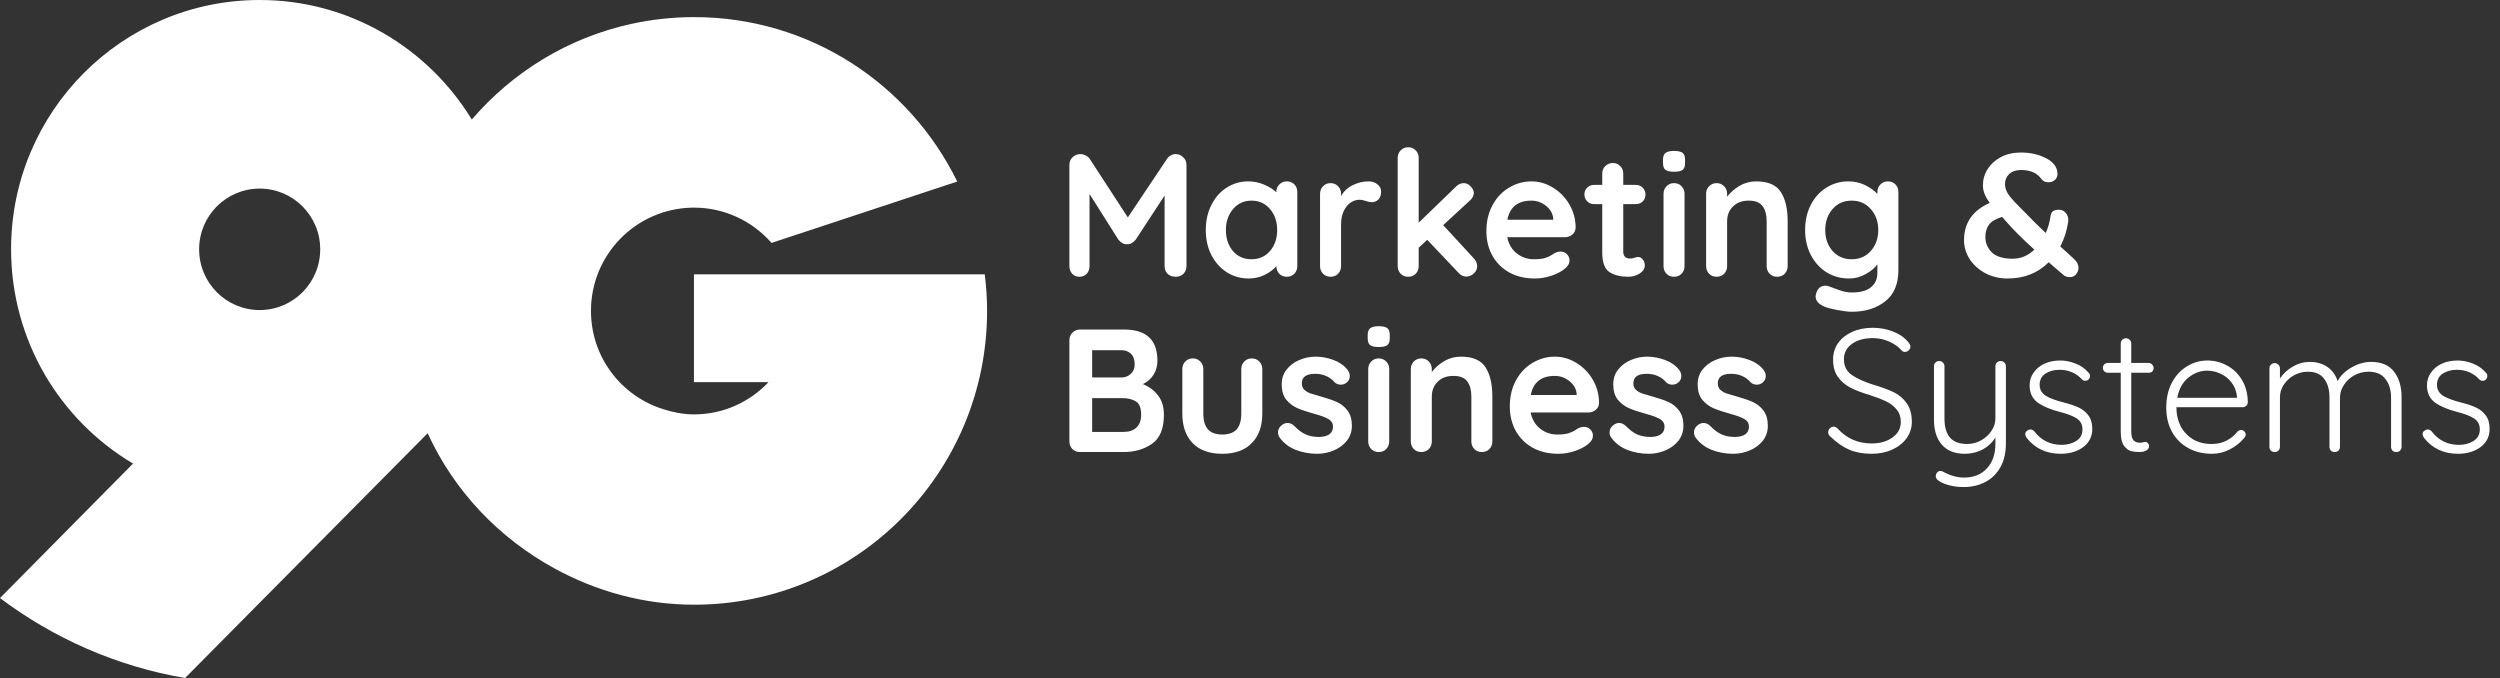
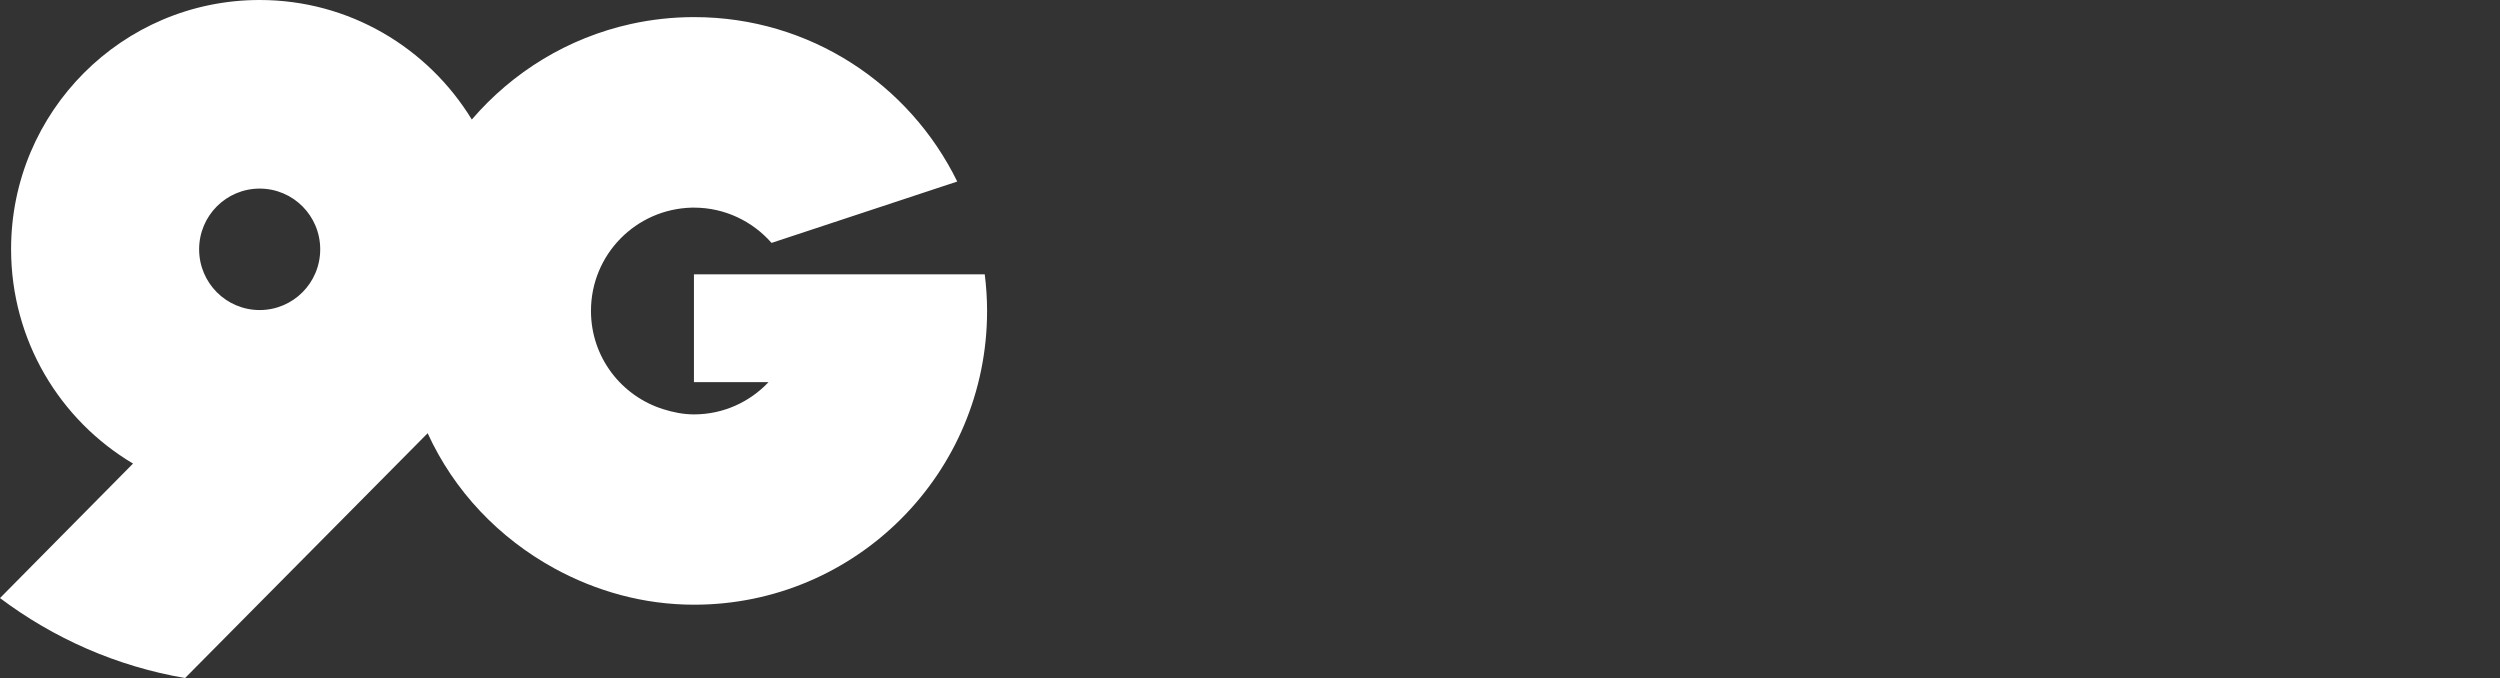
<svg xmlns="http://www.w3.org/2000/svg" width="542" height="147" viewBox="0 0 542 147" fill="none">
  <rect x="0" y="0" width="542" height="147" fill="#333333" stroke="none" />
-   <path d="M56.296 67.219C49.04 67.219 43.17 61.331 43.17 54.053C43.17 46.775 49.04 40.887 56.296 40.887C63.553 40.887 69.423 46.775 69.423 54.053C69.423 61.331 63.553 67.219 56.296 67.219ZM213.492 59.477H150.447V82.841H166.624C162.557 87.152 156.825 89.841 150.447 89.841C148.136 89.841 145.917 89.377 143.838 88.728C134.732 85.901 128.123 77.464 128.123 67.404C128.123 55.166 137.875 45.291 150.031 45.013C150.17 45.013 150.308 45.013 150.447 45.013C157.149 45.013 163.158 47.98 167.271 52.662L207.529 39.358C197.176 18.218 175.545 3.709 150.493 3.709C145.825 3.709 141.249 4.219 136.812 5.192C123.131 8.205 111.114 15.623 102.286 25.914C92.81 10.384 75.755 0 56.296 0C26.53 0 2.403 24.199 2.403 54.007C2.403 73.801 12.988 91.093 28.841 100.503L0 129.662C11.601 138.377 25.236 144.45 40.119 147L92.718 93.921C98.449 106.483 108.202 116.682 120.265 123.265C129.278 128.179 139.539 131.099 150.493 131.099C185.575 131.099 214 102.589 214 67.404C214 64.715 213.815 62.073 213.492 59.477Z" fill="white" />
-   <path d="M254.875 33.404C255.507 33.404 256.051 33.632 256.506 34.087C256.987 34.517 257.227 35.061 257.227 35.719V57.686C257.227 58.343 257.012 58.9 256.582 59.355C256.152 59.785 255.583 60 254.875 60C254.166 60 253.585 59.785 253.129 59.355C252.699 58.925 252.484 58.369 252.484 57.686V42.396L246.224 51.957C245.972 52.26 245.681 52.513 245.352 52.716C245.023 52.893 244.682 52.969 244.328 52.943C243.999 52.969 243.67 52.893 243.341 52.716C243.012 52.513 242.721 52.26 242.468 51.957L236.208 42.055V57.686C236.208 58.369 236.006 58.925 235.601 59.355C235.197 59.785 234.666 60 234.008 60C233.376 60 232.857 59.785 232.452 59.355C232.048 58.9 231.845 58.343 231.845 57.686V35.719C231.845 35.087 232.073 34.543 232.528 34.087C233.009 33.632 233.578 33.404 234.236 33.404C234.615 33.404 234.994 33.506 235.374 33.708C235.753 33.885 236.044 34.125 236.246 34.429L244.517 47.139L253.016 34.429C253.218 34.125 253.484 33.885 253.812 33.708C254.166 33.506 254.521 33.404 254.875 33.404ZM278.979 39.323C279.637 39.323 280.18 39.538 280.61 39.968C281.04 40.398 281.255 40.954 281.255 41.637V57.686C281.255 58.343 281.04 58.9 280.61 59.355C280.18 59.785 279.637 60 278.979 60C278.321 60 277.778 59.785 277.348 59.355C276.943 58.925 276.728 58.381 276.703 57.724C276.07 58.457 275.21 59.09 274.123 59.621C273.06 60.127 271.935 60.379 270.746 60.379C269.001 60.379 267.42 59.937 266.004 59.051C264.587 58.141 263.462 56.889 262.627 55.295C261.818 53.702 261.413 51.894 261.413 49.87C261.413 47.847 261.818 46.038 262.627 44.445C263.436 42.826 264.537 41.574 265.928 40.689C267.344 39.778 268.9 39.323 270.594 39.323C271.808 39.323 272.947 39.551 274.009 40.006C275.071 40.436 275.969 40.992 276.703 41.675V41.637C276.703 40.98 276.918 40.436 277.348 40.006C277.778 39.551 278.321 39.323 278.979 39.323ZM271.315 56.206C272.959 56.206 274.3 55.612 275.337 54.423C276.374 53.209 276.892 51.691 276.892 49.87C276.892 48.049 276.374 46.532 275.337 45.318C274.3 44.103 272.959 43.496 271.315 43.496C269.696 43.496 268.369 44.103 267.332 45.318C266.295 46.532 265.776 48.049 265.776 49.87C265.776 51.691 266.282 53.209 267.294 54.423C268.331 55.612 269.671 56.206 271.315 56.206ZM296.736 39.323C297.495 39.323 298.127 39.538 298.633 39.968C299.164 40.398 299.43 40.904 299.43 41.486C299.43 42.27 299.228 42.864 298.823 43.269C298.418 43.648 297.938 43.838 297.381 43.838C297.002 43.838 296.572 43.749 296.091 43.572C296.015 43.547 295.838 43.496 295.56 43.42C295.307 43.345 295.029 43.307 294.726 43.307C294.068 43.307 293.436 43.509 292.829 43.914C292.222 44.318 291.716 44.938 291.311 45.773C290.932 46.582 290.742 47.556 290.742 48.694V57.686C290.742 58.343 290.527 58.9 290.097 59.355C289.667 59.785 289.123 60 288.466 60C287.808 60 287.264 59.785 286.834 59.355C286.404 58.9 286.189 58.343 286.189 57.686V42.017C286.189 41.359 286.404 40.815 286.834 40.385C287.264 39.93 287.808 39.702 288.466 39.702C289.123 39.702 289.667 39.93 290.097 40.385C290.527 40.815 290.742 41.359 290.742 42.017V42.51C291.324 41.473 292.158 40.689 293.246 40.158C294.334 39.601 295.497 39.323 296.736 39.323ZM319.523 56.016C320.003 56.522 320.243 57.091 320.243 57.724C320.243 58.356 319.99 58.887 319.485 59.317C319.004 59.747 318.485 59.962 317.929 59.962C317.271 59.962 316.715 59.709 316.26 59.203L309.431 51.995L307.572 53.702V57.686C307.572 58.343 307.357 58.9 306.927 59.355C306.497 59.785 305.953 60 305.295 60C304.638 60 304.094 59.785 303.664 59.355C303.234 58.9 303.019 58.343 303.019 57.686V34.239C303.019 33.581 303.234 33.038 303.664 32.608C304.094 32.153 304.638 31.925 305.295 31.925C305.953 31.925 306.497 32.153 306.927 32.608C307.357 33.038 307.572 33.581 307.572 34.239V48.277L315.691 40.423C316.171 39.943 316.728 39.702 317.36 39.702C317.916 39.702 318.41 39.943 318.84 40.423C319.295 40.879 319.523 41.346 319.523 41.827C319.523 42.434 319.219 43.003 318.612 43.534L312.883 48.808L319.523 56.016ZM341.598 49.377C341.573 49.984 341.333 50.477 340.878 50.857C340.422 51.236 339.891 51.426 339.284 51.426H326.764C327.068 52.918 327.763 54.094 328.851 54.954C329.938 55.789 331.165 56.206 332.531 56.206C333.568 56.206 334.377 56.117 334.959 55.941C335.541 55.738 335.996 55.536 336.325 55.334C336.679 55.106 336.919 54.954 337.046 54.878C337.501 54.651 337.931 54.537 338.336 54.537C338.867 54.537 339.322 54.726 339.702 55.106C340.081 55.485 340.271 55.928 340.271 56.434C340.271 57.117 339.917 57.736 339.208 58.293C338.5 58.874 337.552 59.368 336.363 59.772C335.174 60.177 333.973 60.379 332.759 60.379C330.634 60.379 328.775 59.937 327.182 59.051C325.613 58.166 324.399 56.952 323.539 55.409C322.679 53.841 322.249 52.083 322.249 50.136C322.249 47.961 322.705 46.051 323.615 44.407C324.526 42.763 325.727 41.511 327.219 40.651C328.712 39.766 330.305 39.323 332 39.323C333.669 39.323 335.237 39.778 336.704 40.689C338.197 41.599 339.385 42.826 340.271 44.369C341.156 45.912 341.598 47.581 341.598 49.377ZM332 43.496C329.066 43.496 327.333 44.875 326.802 47.632H336.742V47.366C336.641 46.304 336.123 45.393 335.187 44.635C334.251 43.876 333.189 43.496 332 43.496ZM355.184 55.713C355.538 55.713 355.854 55.89 356.132 56.244C356.436 56.573 356.588 57.015 356.588 57.572C356.588 58.255 356.208 58.837 355.449 59.317C354.716 59.772 353.881 60 352.945 60C351.377 60 350.049 59.671 348.962 59.014C347.899 58.331 347.368 56.902 347.368 54.726V44.255H345.623C345.016 44.255 344.51 44.053 344.105 43.648C343.701 43.243 343.498 42.738 343.498 42.13C343.498 41.549 343.701 41.068 344.105 40.689C344.51 40.284 345.016 40.082 345.623 40.082H347.368V37.654C347.368 36.996 347.583 36.452 348.013 36.022C348.468 35.567 349.025 35.339 349.683 35.339C350.315 35.339 350.846 35.567 351.276 36.022C351.706 36.452 351.921 36.996 351.921 37.654V40.082H354.615C355.222 40.082 355.728 40.284 356.132 40.689C356.537 41.093 356.739 41.599 356.739 42.206C356.739 42.788 356.537 43.281 356.132 43.686C355.728 44.066 355.222 44.255 354.615 44.255H351.921V54.537C351.921 55.068 352.06 55.46 352.338 55.713C352.617 55.941 352.996 56.054 353.476 56.054C353.679 56.054 353.957 56.004 354.311 55.903C354.615 55.776 354.906 55.713 355.184 55.713ZM365.207 57.686C365.207 58.343 364.992 58.9 364.562 59.355C364.132 59.785 363.588 60 362.93 60C362.273 60 361.729 59.785 361.299 59.355C360.869 58.9 360.654 58.343 360.654 57.686V42.017C360.654 41.359 360.869 40.815 361.299 40.385C361.729 39.93 362.273 39.702 362.93 39.702C363.588 39.702 364.132 39.93 364.562 40.385C364.992 40.815 365.207 41.359 365.207 42.017V57.686ZM362.892 37.236C362.032 37.236 361.425 37.097 361.071 36.819C360.717 36.541 360.54 36.048 360.54 35.339V34.618C360.54 33.91 360.73 33.417 361.109 33.139C361.489 32.861 362.096 32.722 362.93 32.722C363.815 32.722 364.435 32.861 364.789 33.139C365.143 33.417 365.32 33.91 365.32 34.618V35.339C365.32 36.073 365.131 36.579 364.751 36.857C364.397 37.11 363.778 37.236 362.892 37.236ZM380.736 39.323C383.316 39.323 385.099 40.094 386.086 41.637C387.072 43.155 387.565 45.267 387.565 47.973V57.686C387.565 58.343 387.35 58.9 386.92 59.355C386.49 59.785 385.947 60 385.289 60C384.631 60 384.088 59.785 383.658 59.355C383.228 58.9 383.013 58.343 383.013 57.686V47.973C383.013 46.582 382.722 45.495 382.14 44.71C381.558 43.901 380.559 43.496 379.143 43.496C377.676 43.496 376.525 43.926 375.69 44.786C374.856 45.621 374.438 46.683 374.438 47.973V57.686C374.438 58.343 374.223 58.9 373.793 59.355C373.363 59.785 372.82 60 372.162 60C371.504 60 370.961 59.785 370.531 59.355C370.101 58.9 369.886 58.343 369.886 57.686V42.017C369.886 41.359 370.101 40.815 370.531 40.385C370.961 39.93 371.504 39.702 372.162 39.702C372.82 39.702 373.363 39.93 373.793 40.385C374.223 40.815 374.438 41.359 374.438 42.017V42.662C375.121 41.751 376.006 40.967 377.094 40.309C378.207 39.652 379.421 39.323 380.736 39.323ZM409.293 39.323C409.951 39.323 410.495 39.538 410.925 39.968C411.355 40.398 411.57 40.954 411.57 41.637V58.52C411.57 61.606 410.609 63.883 408.686 65.35C406.789 66.842 404.374 67.588 401.44 67.588C400.681 67.588 399.631 67.461 398.291 67.209C396.976 66.956 396.04 66.703 395.483 66.45C394.244 65.918 393.624 65.185 393.624 64.249C393.624 64.072 393.662 63.87 393.738 63.642C393.89 63.086 394.143 62.656 394.497 62.352C394.876 62.074 395.281 61.935 395.711 61.935C395.964 61.935 396.204 61.973 396.432 62.049C396.533 62.074 397.153 62.302 398.291 62.732C399.454 63.187 400.504 63.414 401.44 63.414C403.312 63.414 404.703 63.035 405.613 62.276C406.549 61.543 407.017 60.493 407.017 59.127V57.306C406.461 58.09 405.613 58.799 404.475 59.431C403.362 60.063 402.161 60.379 400.871 60.379C399.1 60.379 397.482 59.937 396.015 59.051C394.573 58.141 393.435 56.889 392.6 55.295C391.765 53.702 391.348 51.894 391.348 49.87C391.348 47.847 391.753 46.038 392.562 44.445C393.397 42.826 394.522 41.574 395.939 40.689C397.38 39.778 398.974 39.323 400.719 39.323C402.009 39.323 403.21 39.589 404.323 40.12C405.436 40.651 406.334 41.296 407.017 42.055V41.637C407.017 40.98 407.232 40.436 407.662 40.006C408.092 39.551 408.636 39.323 409.293 39.323ZM401.44 56.206C403.135 56.206 404.513 55.612 405.575 54.423C406.663 53.209 407.207 51.691 407.207 49.87C407.207 48.049 406.663 46.532 405.575 45.318C404.513 44.103 403.135 43.496 401.44 43.496C399.745 43.496 398.367 44.103 397.304 45.318C396.242 46.532 395.711 48.049 395.711 49.87C395.711 51.691 396.242 53.209 397.304 54.423C398.367 55.612 399.745 56.206 401.44 56.206ZM449.626 56.13C449.98 56.459 450.233 56.775 450.385 57.079C450.537 57.382 450.613 57.736 450.613 58.141C450.613 58.571 450.448 59.001 450.119 59.431C449.791 59.861 449.335 60.076 448.754 60.076C448.197 60.076 447.767 59.949 447.464 59.697L445.377 57.913L444.163 56.851C441.811 59.203 438.839 60.379 435.247 60.379C433.502 60.379 431.896 60 430.429 59.241C428.987 58.457 427.849 57.433 427.014 56.168C426.205 54.878 425.8 53.512 425.8 52.071C425.8 48.327 427.659 45.634 431.377 43.99C430.897 43.332 430.53 42.7 430.277 42.093C430.024 41.486 429.898 40.841 429.898 40.158C429.898 38.893 430.239 37.73 430.922 36.667C431.605 35.58 432.566 34.707 433.805 34.05C435.07 33.392 436.524 33.063 438.168 33.063C439.914 33.063 441.482 33.367 442.873 33.974C444.289 34.555 445.238 35.314 445.718 36.25C445.946 36.705 446.06 37.198 446.06 37.73C446.06 38.235 445.87 38.665 445.491 39.02C445.137 39.348 444.669 39.513 444.087 39.513C443.429 39.513 442.936 39.285 442.607 38.83C442.076 38.122 441.444 37.616 440.71 37.312C440.002 37.009 439.155 36.857 438.168 36.857C437.081 36.857 436.221 37.148 435.589 37.73C434.982 38.311 434.678 39.045 434.678 39.93C434.678 40.739 434.982 41.562 435.589 42.396C436.221 43.206 437.081 44.141 438.168 45.204C438.877 45.912 439.231 46.266 439.231 46.266C440.04 47.151 441.469 48.568 443.518 50.515C444.024 49.377 444.378 48.125 444.58 46.759C444.631 46.329 444.795 46.013 445.073 45.811C445.352 45.583 445.794 45.469 446.401 45.469C446.983 45.469 447.464 45.697 447.843 46.152C448.222 46.582 448.412 47.113 448.412 47.746L448.374 48.125C448.096 50.022 447.527 51.792 446.667 53.437C447.679 54.322 448.665 55.22 449.626 56.13ZM436.309 56.092C438.105 56.092 439.686 55.435 441.052 54.119C438.523 51.843 436.423 49.744 434.754 47.822L434.071 47.025C432.705 47.429 431.757 47.986 431.226 48.694C430.694 49.402 430.429 50.3 430.429 51.388C430.429 52.678 430.897 53.791 431.833 54.726C432.794 55.637 434.286 56.092 436.309 56.092ZM247.78 83.279C249.121 83.811 250.208 84.62 251.043 85.708C251.903 86.795 252.333 88.199 252.333 89.919C252.333 92.929 251.473 95.028 249.753 96.217C248.033 97.406 245.984 98 243.607 98H234.16C233.502 98 232.946 97.785 232.49 97.355C232.06 96.9 231.845 96.343 231.845 95.686V73.757C231.845 73.099 232.06 72.555 232.49 72.125C232.946 71.67 233.502 71.442 234.16 71.442H243.72C248.526 71.442 250.929 73.694 250.929 78.196C250.929 79.334 250.651 80.346 250.094 81.231C249.563 82.091 248.792 82.774 247.78 83.279ZM245.997 79.03C245.997 77.993 245.731 77.222 245.2 76.716C244.694 76.185 243.973 75.919 243.038 75.919H236.778V81.838H243.151C243.91 81.838 244.568 81.585 245.124 81.079C245.706 80.573 245.997 79.89 245.997 79.03ZM243.607 93.637C244.795 93.637 245.719 93.321 246.376 92.689C247.059 92.056 247.401 91.133 247.401 89.919C247.401 88.427 247.009 87.453 246.224 86.998C245.44 86.542 244.479 86.315 243.341 86.315H236.778V93.637H243.607ZM271.389 77.702C272.046 77.702 272.59 77.93 273.02 78.385C273.45 78.815 273.665 79.359 273.665 80.017V89.653C273.665 92.385 272.906 94.522 271.389 96.065C269.896 97.608 267.759 98.379 264.977 98.379C262.195 98.379 260.057 97.608 258.565 96.065C257.073 94.522 256.327 92.385 256.327 89.653V80.017C256.327 79.359 256.542 78.815 256.972 78.385C257.402 77.93 257.945 77.702 258.603 77.702C259.261 77.702 259.805 77.93 260.234 78.385C260.664 78.815 260.879 79.359 260.879 80.017V89.653C260.879 91.196 261.221 92.347 261.904 93.106C262.587 93.839 263.611 94.206 264.977 94.206C266.368 94.206 267.405 93.839 268.088 93.106C268.771 92.347 269.112 91.196 269.112 89.653V80.017C269.112 79.359 269.327 78.815 269.757 78.385C270.187 77.93 270.731 77.702 271.389 77.702ZM277.418 94.851C277.19 94.547 277.076 94.168 277.076 93.713C277.076 93.055 277.405 92.499 278.063 92.043C278.417 91.816 278.784 91.702 279.163 91.702C279.694 91.702 280.2 91.942 280.681 92.423C281.439 93.207 282.223 93.789 283.033 94.168C283.867 94.547 284.867 94.737 286.03 94.737C288.003 94.661 288.989 93.915 288.989 92.499C288.989 91.765 288.648 91.209 287.965 90.829C287.307 90.45 286.27 90.071 284.854 89.691C283.387 89.287 282.185 88.882 281.25 88.477C280.339 88.073 279.542 87.466 278.859 86.656C278.202 85.822 277.873 84.709 277.873 83.317C277.873 82.103 278.215 81.054 278.897 80.168C279.606 79.258 280.516 78.562 281.629 78.082C282.767 77.576 283.969 77.323 285.233 77.323C286.523 77.323 287.813 77.563 289.103 78.044C290.393 78.524 291.405 79.233 292.138 80.168C292.467 80.573 292.631 81.028 292.631 81.534C292.631 82.116 292.391 82.597 291.911 82.976C291.557 83.254 291.152 83.393 290.697 83.393C290.14 83.393 289.685 83.216 289.331 82.862C288.875 82.306 288.281 81.863 287.548 81.534C286.839 81.206 286.03 81.041 285.119 81.041C283.197 81.041 282.236 81.737 282.236 83.128C282.236 83.684 282.413 84.139 282.767 84.494C283.121 84.822 283.564 85.088 284.095 85.29C284.652 85.467 285.423 85.695 286.409 85.973C287.775 86.353 288.913 86.745 289.824 87.149C290.735 87.554 291.506 88.174 292.138 89.008C292.771 89.843 293.087 90.943 293.087 92.309C293.087 93.548 292.72 94.636 291.987 95.572C291.253 96.482 290.305 97.178 289.141 97.659C288.003 98.139 286.827 98.379 285.613 98.379C283.943 98.379 282.388 98.101 280.946 97.545C279.504 96.988 278.328 96.09 277.418 94.851ZM301.184 95.686C301.184 96.343 300.969 96.9 300.539 97.355C300.109 97.785 299.565 98 298.907 98C298.25 98 297.706 97.785 297.276 97.355C296.846 96.9 296.631 96.343 296.631 95.686V80.017C296.631 79.359 296.846 78.815 297.276 78.385C297.706 77.93 298.25 77.702 298.907 77.702C299.565 77.702 300.109 77.93 300.539 78.385C300.969 78.815 301.184 79.359 301.184 80.017V95.686ZM298.87 75.236C298.01 75.236 297.403 75.097 297.048 74.819C296.694 74.541 296.517 74.048 296.517 73.339V72.618C296.517 71.91 296.707 71.417 297.086 71.139C297.466 70.861 298.073 70.722 298.907 70.722C299.793 70.722 300.412 70.861 300.767 71.139C301.121 71.417 301.298 71.91 301.298 72.618V73.339C301.298 74.073 301.108 74.579 300.729 74.857C300.374 75.11 299.755 75.236 298.87 75.236ZM316.714 77.323C319.293 77.323 321.077 78.094 322.063 79.637C323.049 81.155 323.543 83.267 323.543 85.973V95.686C323.543 96.343 323.328 96.9 322.898 97.355C322.468 97.785 321.924 98 321.266 98C320.609 98 320.065 97.785 319.635 97.355C319.205 96.9 318.99 96.343 318.99 95.686V85.973C318.99 84.582 318.699 83.495 318.117 82.71C317.536 81.901 316.536 81.496 315.12 81.496C313.653 81.496 312.502 81.926 311.668 82.786C310.833 83.621 310.416 84.683 310.416 85.973V95.686C310.416 96.343 310.201 96.9 309.771 97.355C309.341 97.785 308.797 98 308.139 98C307.482 98 306.938 97.785 306.508 97.355C306.078 96.9 305.863 96.343 305.863 95.686V80.017C305.863 79.359 306.078 78.815 306.508 78.385C306.938 77.93 307.482 77.702 308.139 77.702C308.797 77.702 309.341 77.93 309.771 78.385C310.201 78.815 310.416 79.359 310.416 80.017V80.662C311.098 79.751 311.984 78.967 313.071 78.309C314.184 77.652 315.398 77.323 316.714 77.323ZM346.674 87.377C346.649 87.984 346.409 88.477 345.954 88.857C345.498 89.236 344.967 89.426 344.36 89.426H331.84C332.144 90.918 332.839 92.094 333.927 92.954C335.014 93.789 336.241 94.206 337.607 94.206C338.644 94.206 339.453 94.118 340.035 93.941C340.617 93.738 341.072 93.536 341.401 93.334C341.755 93.106 341.995 92.954 342.122 92.878C342.577 92.65 343.007 92.537 343.412 92.537C343.943 92.537 344.398 92.726 344.777 93.106C345.157 93.485 345.346 93.928 345.346 94.434C345.346 95.117 344.992 95.736 344.284 96.293C343.576 96.874 342.628 97.368 341.439 97.772C340.25 98.177 339.049 98.379 337.834 98.379C335.71 98.379 333.851 97.937 332.257 97.052C330.689 96.166 329.475 94.952 328.615 93.409C327.755 91.841 327.325 90.083 327.325 88.136C327.325 85.961 327.781 84.051 328.691 82.407C329.602 80.763 330.803 79.511 332.295 78.651C333.788 77.766 335.381 77.323 337.076 77.323C338.745 77.323 340.313 77.778 341.78 78.689C343.272 79.599 344.461 80.826 345.346 82.369C346.232 83.912 346.674 85.581 346.674 87.377ZM337.076 81.496C334.142 81.496 332.409 82.875 331.878 85.632H341.818V85.366C341.717 84.304 341.198 83.393 340.263 82.635C339.327 81.876 338.264 81.496 337.076 81.496ZM349.295 94.851C349.068 94.547 348.954 94.168 348.954 93.713C348.954 93.055 349.283 92.499 349.94 92.043C350.294 91.816 350.661 91.702 351.04 91.702C351.572 91.702 352.077 91.942 352.558 92.423C353.317 93.207 354.101 93.789 354.91 94.168C355.745 94.547 356.744 94.737 357.907 94.737C359.88 94.661 360.867 93.915 360.867 92.499C360.867 91.765 360.525 91.209 359.842 90.829C359.185 90.45 358.148 90.071 356.731 89.691C355.264 89.287 354.063 88.882 353.127 88.477C352.216 88.073 351.42 87.466 350.737 86.656C350.079 85.822 349.75 84.709 349.75 83.317C349.75 82.103 350.092 81.054 350.775 80.168C351.483 79.258 352.394 78.562 353.506 78.082C354.645 77.576 355.846 77.323 357.111 77.323C358.401 77.323 359.691 77.563 360.98 78.044C362.27 78.524 363.282 79.233 364.016 80.168C364.344 80.573 364.509 81.028 364.509 81.534C364.509 82.116 364.269 82.597 363.788 82.976C363.434 83.254 363.029 83.393 362.574 83.393C362.018 83.393 361.562 83.216 361.208 82.862C360.753 82.306 360.158 81.863 359.425 81.534C358.717 81.206 357.907 81.041 356.997 81.041C355.075 81.041 354.113 81.737 354.113 83.128C354.113 83.684 354.291 84.139 354.645 84.494C354.999 84.822 355.441 85.088 355.972 85.29C356.529 85.467 357.3 85.695 358.287 85.973C359.653 86.353 360.791 86.745 361.701 87.149C362.612 87.554 363.383 88.174 364.016 89.008C364.648 89.843 364.964 90.943 364.964 92.309C364.964 93.548 364.597 94.636 363.864 95.572C363.13 96.482 362.182 97.178 361.018 97.659C359.88 98.139 358.704 98.379 357.49 98.379C355.821 98.379 354.265 98.101 352.824 97.545C351.382 96.988 350.206 96.09 349.295 94.851ZM367.598 94.851C367.37 94.547 367.256 94.168 367.256 93.713C367.256 93.055 367.585 92.499 368.243 92.043C368.597 91.816 368.964 91.702 369.343 91.702C369.874 91.702 370.38 91.942 370.861 92.423C371.62 93.207 372.404 93.789 373.213 94.168C374.048 94.547 375.047 94.737 376.21 94.737C378.183 94.661 379.169 93.915 379.169 92.499C379.169 91.765 378.828 91.209 378.145 90.829C377.487 90.45 376.45 90.071 375.034 89.691C373.567 89.287 372.366 88.882 371.43 88.477C370.519 88.073 369.723 87.466 369.04 86.656C368.382 85.822 368.053 84.709 368.053 83.317C368.053 82.103 368.395 81.054 369.078 80.168C369.786 79.258 370.696 78.562 371.809 78.082C372.947 77.576 374.149 77.323 375.413 77.323C376.703 77.323 377.993 77.563 379.283 78.044C380.573 78.524 381.585 79.233 382.318 80.168C382.647 80.573 382.812 81.028 382.812 81.534C382.812 82.116 382.571 82.597 382.091 82.976C381.737 83.254 381.332 83.393 380.877 83.393C380.32 83.393 379.865 83.216 379.511 82.862C379.056 82.306 378.461 81.863 377.728 81.534C377.02 81.206 376.21 81.041 375.3 81.041C373.377 81.041 372.416 81.737 372.416 83.128C372.416 83.684 372.593 84.139 372.947 84.494C373.302 84.822 373.744 85.088 374.275 85.29C374.832 85.467 375.603 85.695 376.59 85.973C377.955 86.353 379.094 86.745 380.004 87.149C380.915 87.554 381.686 88.174 382.318 89.008C382.951 89.843 383.267 90.943 383.267 92.309C383.267 93.548 382.9 94.636 382.167 95.572C381.433 96.482 380.485 97.178 379.321 97.659C378.183 98.139 377.007 98.379 375.793 98.379C374.124 98.379 372.568 98.101 371.126 97.545C369.685 96.988 368.508 96.09 367.598 94.851ZM405.722 98.379C403.901 98.379 402.282 98.076 400.865 97.469C399.474 96.862 398.121 95.913 396.806 94.623C396.502 94.371 396.351 94.067 396.351 93.713C396.351 93.409 396.464 93.131 396.692 92.878C396.945 92.625 397.223 92.499 397.527 92.499C397.83 92.499 398.109 92.625 398.361 92.878C400.334 95.053 402.8 96.141 405.76 96.141C407.581 96.141 409.086 95.711 410.274 94.851C411.489 93.991 412.096 92.865 412.096 91.474C412.096 90.387 411.792 89.489 411.185 88.781C410.603 88.047 409.832 87.453 408.871 86.998C407.91 86.542 406.683 86.074 405.191 85.594C403.572 85.113 402.206 84.582 401.093 84C400.006 83.419 399.12 82.647 398.437 81.686C397.754 80.7 397.413 79.46 397.413 77.968C397.413 76.627 397.767 75.439 398.475 74.402C399.209 73.365 400.221 72.555 401.51 71.974C402.826 71.367 404.331 71.063 406.025 71.063C407.568 71.063 409.01 71.329 410.35 71.86C411.716 72.366 412.804 73.099 413.613 74.06C413.993 74.49 414.182 74.857 414.182 75.16C414.182 75.439 414.056 75.704 413.803 75.957C413.55 76.185 413.272 76.299 412.968 76.299C412.715 76.299 412.5 76.21 412.323 76.033C411.64 75.224 410.73 74.566 409.592 74.06C408.453 73.554 407.265 73.302 406.025 73.302C404.179 73.302 402.674 73.719 401.51 74.553C400.347 75.363 399.765 76.476 399.765 77.892C399.765 79.359 400.322 80.485 401.435 81.269C402.547 82.053 404.141 82.774 406.215 83.431C408.011 83.962 409.478 84.506 410.616 85.063C411.754 85.619 412.677 86.416 413.385 87.453C414.119 88.465 414.486 89.805 414.486 91.474C414.486 92.764 414.106 93.941 413.348 95.003C412.614 96.04 411.577 96.862 410.237 97.469C408.921 98.076 407.416 98.379 405.722 98.379ZM433.741 78.272C434.07 78.272 434.335 78.385 434.538 78.613C434.765 78.815 434.879 79.081 434.879 79.41V96.141C434.879 98.139 434.487 99.846 433.703 101.263C432.919 102.679 431.831 103.754 430.44 104.488C429.049 105.221 427.481 105.588 425.736 105.588C424.673 105.588 423.674 105.474 422.738 105.246C421.828 105.019 421.069 104.715 420.462 104.336C419.931 104.007 419.665 103.64 419.665 103.236C419.665 103.185 419.691 103.059 419.741 102.856C419.817 102.603 419.944 102.414 420.121 102.287C420.298 102.161 420.487 102.097 420.69 102.097C420.841 102.097 420.993 102.135 421.145 102.211C422.764 103.097 424.307 103.539 425.774 103.539C427.873 103.539 429.53 102.882 430.744 101.566C431.983 100.251 432.603 98.455 432.603 96.179V94.851C431.97 95.913 431.06 96.773 429.871 97.431C428.682 98.063 427.392 98.379 426.001 98.379C423.801 98.379 422.131 97.722 420.993 96.406C419.855 95.091 419.286 93.308 419.286 91.057V79.41C419.286 79.081 419.387 78.815 419.589 78.613C419.817 78.385 420.095 78.272 420.424 78.272C420.753 78.272 421.019 78.385 421.221 78.613C421.448 78.815 421.562 79.081 421.562 79.41V90.716C421.562 92.537 421.954 93.915 422.738 94.851C423.548 95.787 424.8 96.255 426.494 96.255C427.531 96.255 428.518 96.002 429.454 95.496C430.415 94.965 431.174 94.282 431.73 93.447C432.312 92.587 432.603 91.677 432.603 90.716V79.41C432.603 79.081 432.704 78.815 432.906 78.613C433.134 78.385 433.412 78.272 433.741 78.272ZM439.378 94.927C439.176 94.598 439.075 94.32 439.075 94.092C439.075 93.763 439.239 93.51 439.568 93.334C439.72 93.182 439.922 93.106 440.175 93.106C440.479 93.106 440.757 93.232 441.01 93.485C442.502 95.458 444.488 96.445 446.966 96.445C448.18 96.445 449.23 96.166 450.115 95.61C451.026 95.028 451.481 94.193 451.481 93.106C451.481 92.043 451.064 91.247 450.229 90.716C449.394 90.184 448.231 89.729 446.739 89.35C444.639 88.819 442.995 88.136 441.807 87.301C440.618 86.441 440.023 85.189 440.023 83.545C440.023 82.508 440.314 81.585 440.896 80.775C441.478 79.941 442.262 79.296 443.248 78.841C444.26 78.385 445.398 78.158 446.663 78.158C447.75 78.158 448.838 78.373 449.926 78.803C451.038 79.207 451.987 79.865 452.771 80.775C452.999 80.953 453.112 81.206 453.112 81.534C453.112 81.838 452.986 82.103 452.733 82.331C452.556 82.483 452.328 82.559 452.05 82.559C451.797 82.559 451.57 82.457 451.367 82.255C450.76 81.572 450.039 81.054 449.205 80.7C448.37 80.346 447.472 80.168 446.511 80.168C445.322 80.168 444.298 80.447 443.438 81.003C442.603 81.56 442.186 82.394 442.186 83.507C442.237 84.519 442.692 85.29 443.552 85.822C444.437 86.353 445.727 86.833 447.422 87.263C448.737 87.592 449.824 87.959 450.684 88.363C451.544 88.768 452.24 89.337 452.771 90.071C453.327 90.804 453.606 91.778 453.606 92.992C453.606 94.636 452.948 95.951 451.633 96.938C450.318 97.899 448.686 98.379 446.739 98.379C443.653 98.379 441.199 97.229 439.378 94.927ZM462.057 80.814V93.523C462.057 94.484 462.234 95.142 462.588 95.496C462.942 95.825 463.41 95.989 463.992 95.989C464.143 95.989 464.333 95.964 464.561 95.913C464.788 95.838 464.965 95.799 465.092 95.799C465.319 95.799 465.509 95.901 465.661 96.103C465.838 96.28 465.926 96.495 465.926 96.748C465.926 97.102 465.724 97.406 465.319 97.659C464.915 97.886 464.434 98 463.878 98C463.195 98 462.588 97.937 462.057 97.81C461.526 97.684 461.007 97.304 460.501 96.672C460.021 96.04 459.78 95.028 459.78 93.637V80.814H457.011C456.707 80.814 456.442 80.712 456.214 80.51C456.012 80.308 455.91 80.055 455.91 79.751C455.91 79.448 456.012 79.195 456.214 78.992C456.442 78.79 456.707 78.689 457.011 78.689H459.78V74.478C459.78 74.149 459.881 73.883 460.084 73.681C460.311 73.453 460.59 73.339 460.918 73.339C461.247 73.339 461.513 73.453 461.715 73.681C461.943 73.883 462.057 74.149 462.057 74.478V78.689H465.851C466.129 78.689 466.369 78.803 466.571 79.03C466.799 79.258 466.913 79.511 466.913 79.789C466.913 80.093 466.812 80.346 466.609 80.548C466.407 80.725 466.154 80.814 465.851 80.814H462.057ZM487.324 87.187C487.324 87.491 487.21 87.756 486.982 87.984C486.755 88.186 486.489 88.287 486.186 88.287H471.844C471.844 89.805 472.148 91.171 472.755 92.385C473.387 93.574 474.273 94.522 475.411 95.23C476.574 95.913 477.94 96.255 479.508 96.255C480.722 96.255 481.81 96.002 482.771 95.496C483.732 94.99 484.504 94.345 485.085 93.561C485.364 93.334 485.629 93.22 485.882 93.22C486.135 93.22 486.363 93.321 486.565 93.523C486.767 93.725 486.868 93.953 486.868 94.206C486.868 94.484 486.742 94.75 486.489 95.003C485.68 95.989 484.655 96.799 483.416 97.431C482.202 98.063 480.912 98.379 479.546 98.379C477.599 98.379 475.879 97.962 474.386 97.127C472.894 96.293 471.731 95.129 470.896 93.637C470.061 92.119 469.644 90.374 469.644 88.401C469.644 86.327 470.049 84.519 470.858 82.976C471.693 81.408 472.793 80.219 474.159 79.41C475.525 78.575 476.979 78.158 478.522 78.158C480.039 78.158 481.456 78.512 482.771 79.22C484.112 79.928 485.199 80.965 486.034 82.331C486.868 83.697 487.298 85.316 487.324 87.187ZM478.522 80.358C477.055 80.358 475.689 80.864 474.424 81.876C473.185 82.888 472.388 84.342 472.034 86.239H484.971V85.935C484.845 84.797 484.466 83.811 483.833 82.976C483.201 82.116 482.404 81.471 481.443 81.041C480.507 80.586 479.534 80.358 478.522 80.358ZM514.02 78.461C516.297 78.461 517.966 79.169 519.028 80.586C520.116 81.977 520.66 83.823 520.66 86.125V96.862C520.66 97.191 520.546 97.469 520.318 97.697C520.116 97.899 519.85 98 519.522 98C519.193 98 518.914 97.899 518.687 97.697C518.485 97.469 518.383 97.191 518.383 96.862V86.239C518.383 84.57 517.979 83.216 517.169 82.179C516.385 81.117 515.158 80.586 513.489 80.586C512.427 80.586 511.415 80.839 510.454 81.345C509.518 81.85 508.759 82.546 508.178 83.431C507.596 84.291 507.305 85.227 507.305 86.239V96.862C507.305 97.191 507.191 97.469 506.964 97.697C506.761 97.899 506.496 98 506.167 98C505.838 98 505.56 97.899 505.332 97.697C505.13 97.469 505.029 97.191 505.029 96.862V86.125C505.029 84.481 504.649 83.153 503.89 82.141C503.132 81.104 501.943 80.586 500.324 80.586C499.287 80.586 498.301 80.839 497.365 81.345C496.454 81.85 495.708 82.533 495.126 83.393C494.57 84.228 494.292 85.138 494.292 86.125V96.862C494.292 97.191 494.178 97.469 493.95 97.697C493.748 97.899 493.482 98 493.154 98C492.825 98 492.547 97.899 492.319 97.697C492.117 97.469 492.015 97.191 492.015 96.862V79.865C492.015 79.536 492.117 79.271 492.319 79.068C492.547 78.841 492.825 78.727 493.154 78.727C493.482 78.727 493.748 78.841 493.95 79.068C494.178 79.271 494.292 79.536 494.292 79.865V82.066C494.975 81.028 495.898 80.168 497.061 79.486C498.225 78.803 499.452 78.461 500.742 78.461C502.209 78.461 503.473 78.815 504.535 79.523C505.598 80.232 506.357 81.269 506.812 82.635C507.343 81.522 508.317 80.548 509.733 79.713C511.15 78.879 512.579 78.461 514.02 78.461ZM525.52 94.927C525.318 94.598 525.217 94.32 525.217 94.092C525.217 93.763 525.381 93.51 525.71 93.334C525.862 93.182 526.064 93.106 526.317 93.106C526.62 93.106 526.899 93.232 527.151 93.485C528.644 95.458 530.629 96.445 533.108 96.445C534.322 96.445 535.372 96.166 536.257 95.61C537.167 95.028 537.623 94.193 537.623 93.106C537.623 92.043 537.205 91.247 536.371 90.716C535.536 90.184 534.373 89.729 532.88 89.35C530.781 88.819 529.137 88.136 527.948 87.301C526.759 86.441 526.165 85.189 526.165 83.545C526.165 82.508 526.456 81.585 527.038 80.775C527.619 79.941 528.403 79.296 529.39 78.841C530.402 78.385 531.54 78.158 532.804 78.158C533.892 78.158 534.98 78.373 536.067 78.803C537.18 79.207 538.129 79.865 538.913 80.775C539.14 80.953 539.254 81.206 539.254 81.534C539.254 81.838 539.128 82.103 538.875 82.331C538.698 82.483 538.47 82.559 538.192 82.559C537.939 82.559 537.711 82.457 537.509 82.255C536.902 81.572 536.181 81.054 535.346 80.7C534.512 80.346 533.614 80.168 532.653 80.168C531.464 80.168 530.44 80.447 529.58 81.003C528.745 81.56 528.328 82.394 528.328 83.507C528.378 84.519 528.833 85.29 529.693 85.822C530.579 86.353 531.869 86.833 533.563 87.263C534.878 87.592 535.966 87.959 536.826 88.363C537.686 88.768 538.382 89.337 538.913 90.071C539.469 90.804 539.747 91.778 539.747 92.992C539.747 94.636 539.09 95.951 537.775 96.938C536.459 97.899 534.828 98.379 532.88 98.379C529.795 98.379 527.341 97.229 525.52 94.927Z" fill="white" />
+   <path d="M56.296 67.219C49.04 67.219 43.17 61.331 43.17 54.053C43.17 46.775 49.04 40.887 56.296 40.887C63.553 40.887 69.423 46.775 69.423 54.053C69.423 61.331 63.553 67.219 56.296 67.219ZM213.492 59.477H150.447V82.841H166.624C162.557 87.152 156.825 89.841 150.447 89.841C148.136 89.841 145.917 89.377 143.838 88.728C134.732 85.901 128.123 77.464 128.123 67.404C128.123 55.166 137.875 45.291 150.031 45.013C150.17 45.013 150.308 45.013 150.447 45.013C157.149 45.013 163.158 47.98 167.271 52.662L207.529 39.358C197.176 18.218 175.545 3.709 150.493 3.709C145.825 3.709 141.249 4.219 136.812 5.192C123.131 8.205 111.114 15.623 102.286 25.914C92.81 10.384 75.755 0 56.296 0C26.53 0 2.403 24.199 2.403 54.007C2.403 73.801 12.988 91.093 28.841 100.503L0 129.662C11.601 138.377 25.236 144.45 40.119 147L92.718 93.921C98.449 106.483 108.202 116.682 120.265 123.265C129.278 128.179 139.539 131.099 150.493 131.099C185.575 131.099 214 102.589 214 67.404C214 64.715 213.815 62.073 213.492 59.477" fill="white" />
</svg>